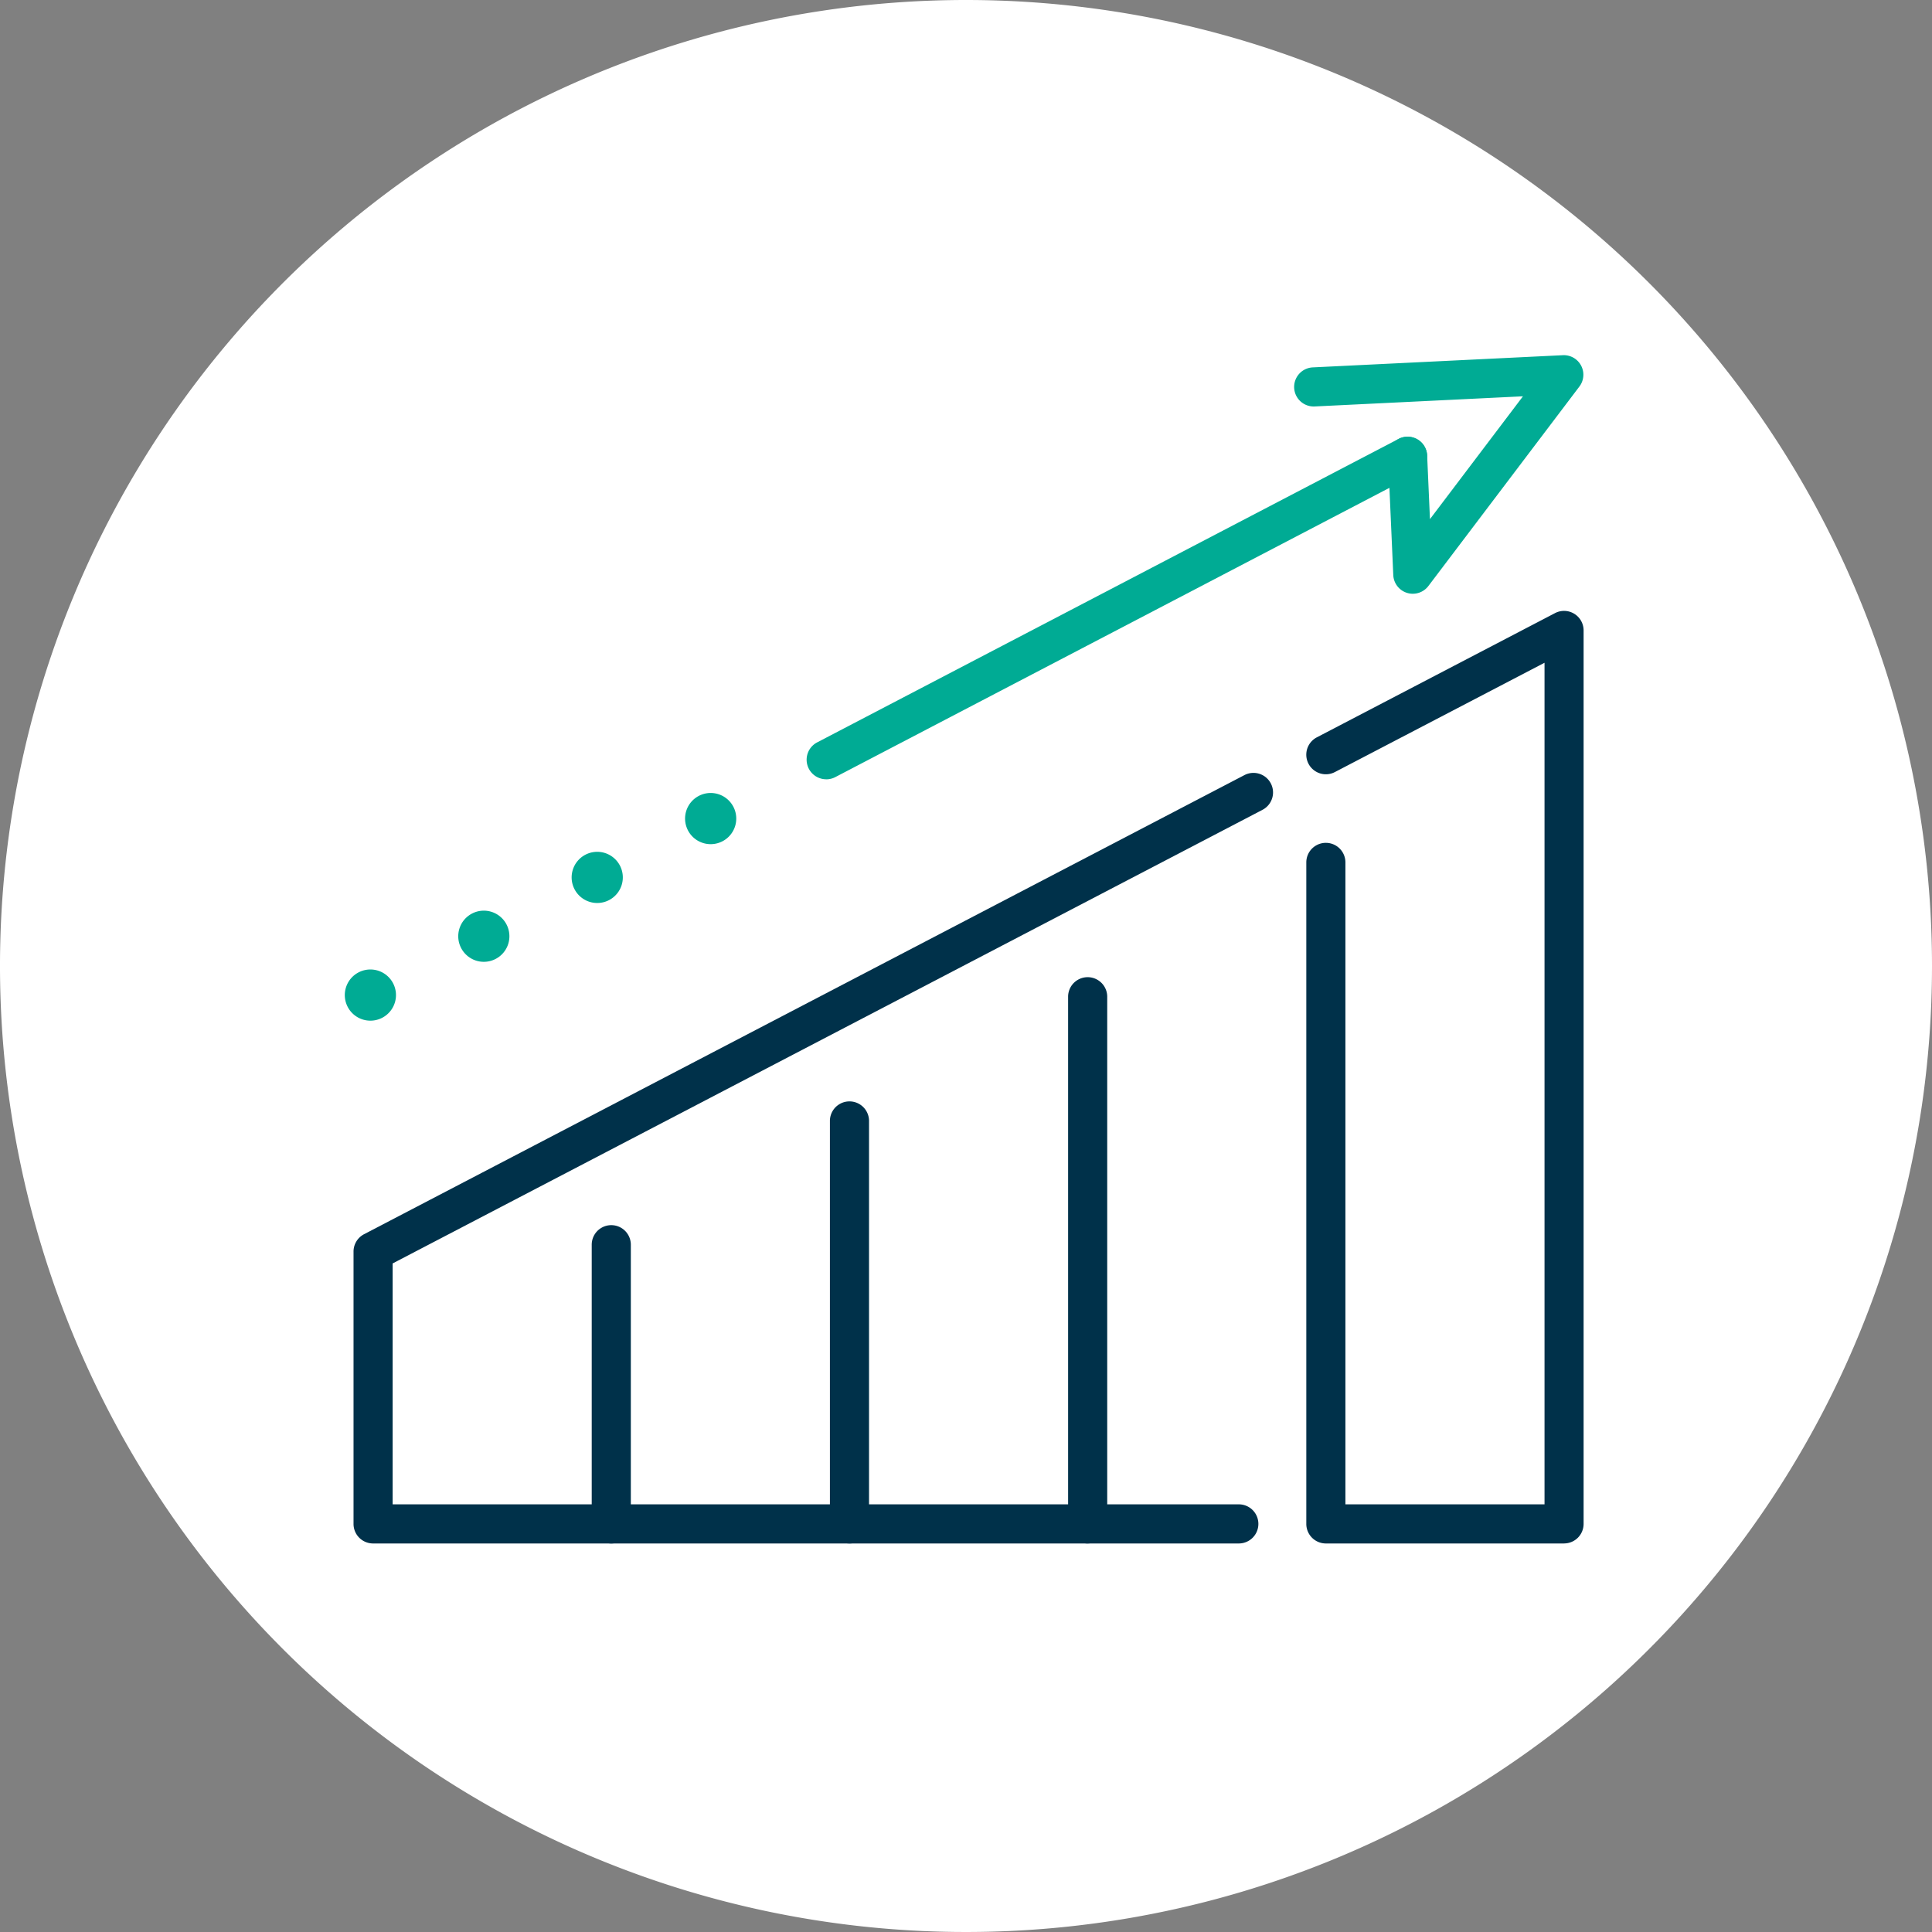
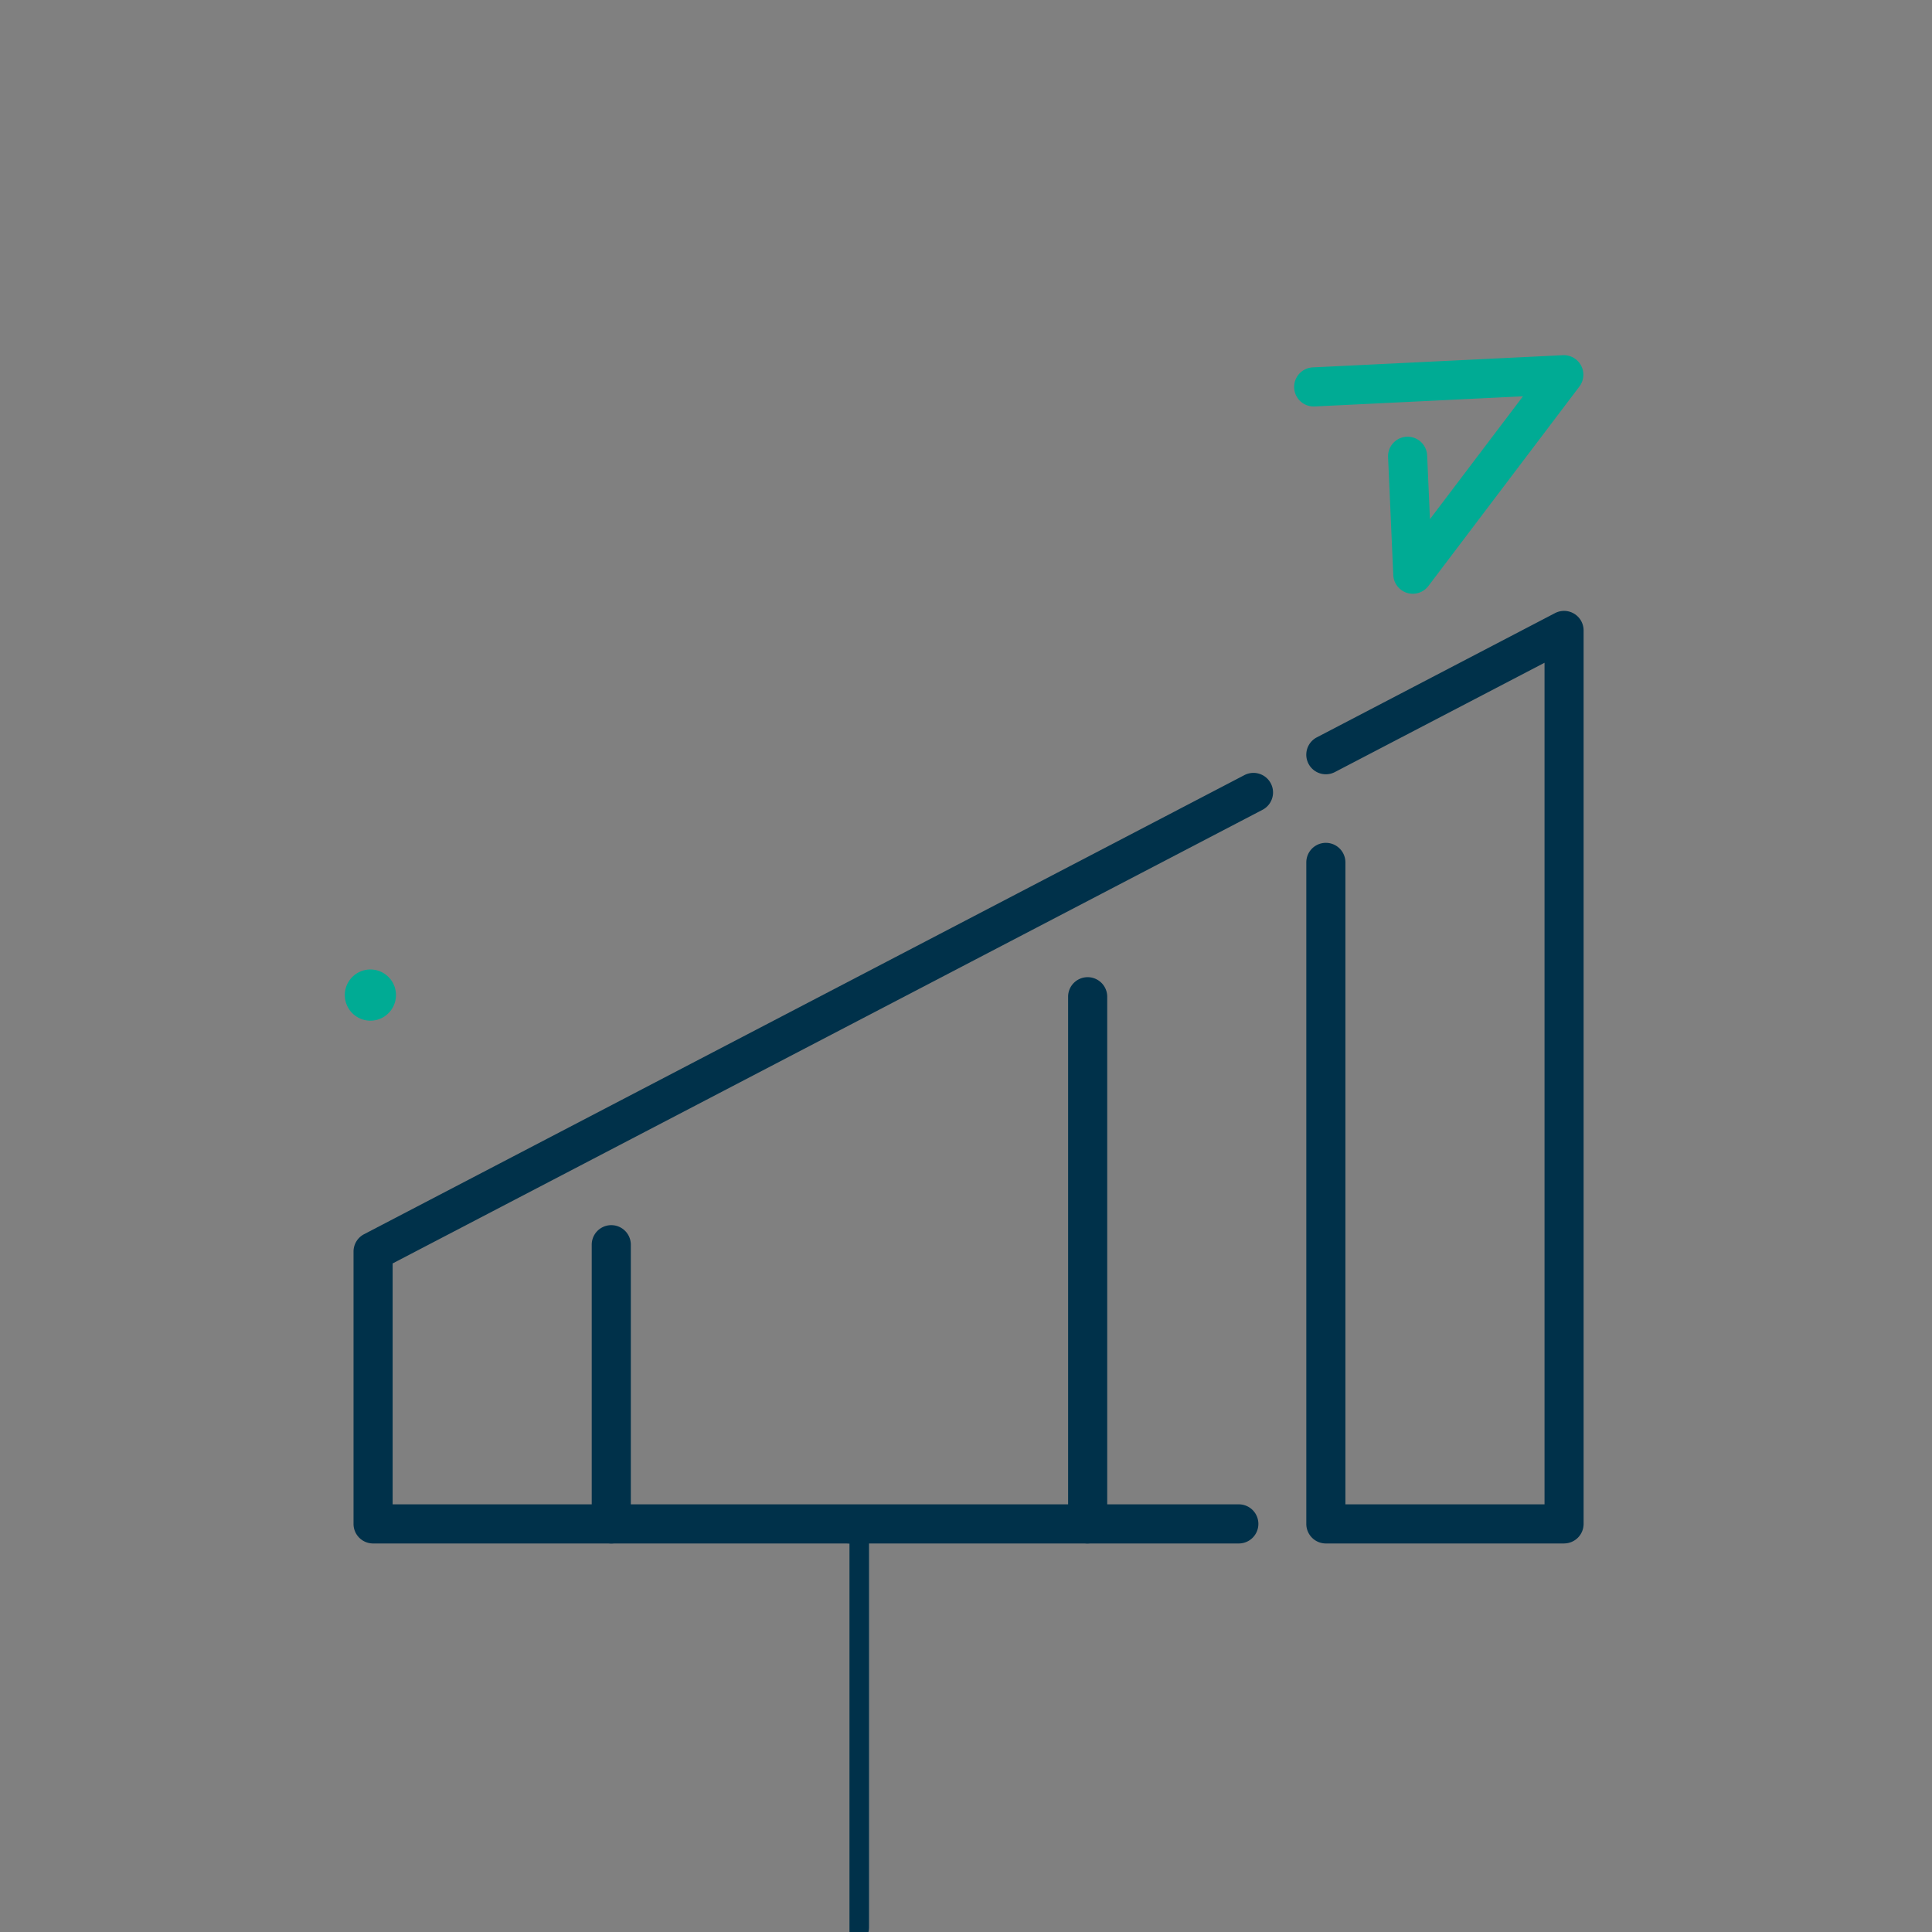
<svg xmlns="http://www.w3.org/2000/svg" width="167" height="167" viewBox="0 0 167 167">
  <rect x="0" y="0" width="167" height="167" fill="#808080" stroke="none" />
  <g id="Group_858" data-name="Group 858" transform="translate(-2.568 -2.5)">
    <g id="Group_863" data-name="Group 863" transform="translate(2.568 2.5)">
      <g id="Group_859" data-name="Group 859">
-         <path id="Path_1328" data-name="Path 1328" d="M169.568,86a83.5,83.5,0,1,1-83.5-83.5A83.5,83.5,0,0,1,169.568,86Z" transform="translate(-2.568 -2.5)" fill="#fff" />
-       </g>
+         </g>
      <g id="Group_862" data-name="Group 862" transform="translate(30.559 52.809)">
        <g id="Group_861" data-name="Group 861">
          <g id="Group_860" data-name="Group 860">
            <path id="Path_1329" data-name="Path 1329" d="M122.888,128.959H102.3a1.69,1.69,0,0,1-1.691-1.691V70.087a1.69,1.69,0,1,1,3.38,0v55.49H121.2V52.831L103.08,62.279a1.69,1.69,0,0,1-1.563-3l20.589-10.739a1.69,1.69,0,0,1,2.472,1.5v77.225a1.69,1.69,0,0,1-1.69,1.691" transform="translate(-18.252 -48.352)" fill="#00314a" />
            <path id="Path_1330" data-name="Path 1330" d="M105.665,127.115H30.792a1.69,1.69,0,0,1-1.691-1.691v-23.54a1.691,1.691,0,0,1,.908-1.5l76.1-39.686a1.69,1.69,0,0,1,1.563,3L32.481,102.909v20.824h73.184a1.691,1.691,0,0,1,0,3.381" transform="translate(-29.101 -46.508)" fill="#00314a" />
            <path id="Path_1331" data-name="Path 1331" d="M48.668,121.965a1.689,1.689,0,0,1-1.69-1.691V96.14a1.69,1.69,0,1,1,3.38,0v24.134a1.69,1.69,0,0,1-1.691,1.691" transform="translate(-26.389 -41.358)" fill="#00314a" />
            <path id="Path_1332" data-name="Path 1332" d="M84.422,124.794a1.69,1.69,0,0,1-1.691-1.691V77.494a1.691,1.691,0,0,1,3.381,0V123.1a1.69,1.69,0,0,1-1.691,1.691" transform="translate(-20.964 -44.187)" fill="#00314a" />
-             <path id="Path_1333" data-name="Path 1333" d="M66.545,123.379a1.691,1.691,0,0,1-1.691-1.691V86.817a1.691,1.691,0,0,1,3.381,0v34.872a1.69,1.69,0,0,1-1.691,1.691" transform="translate(-23.676 -42.773)" fill="#00314a" />
+             <path id="Path_1333" data-name="Path 1333" d="M66.545,123.379a1.691,1.691,0,0,1-1.691-1.691a1.691,1.691,0,0,1,3.381,0v34.872a1.69,1.69,0,0,1-1.691,1.691" transform="translate(-23.676 -42.773)" fill="#00314a" />
          </g>
        </g>
      </g>
    </g>
    <g id="Group_864" data-name="Group 864" transform="translate(32.37 33.201)">
-       <path id="Path_1334" data-name="Path 1334" d="M64.8,64.887a1.69,1.69,0,0,1-.784-3.189l50.253-26.229a1.69,1.69,0,1,1,1.564,3L65.583,64.7a1.68,1.68,0,0,1-.78.191" transform="translate(-23.184 -28.228)" fill="#00ab94" />
      <path id="Path_1335" data-name="Path 1335" d="M109.952,49.779a1.692,1.692,0,0,1-1.688-1.617l-.449-10.193a1.69,1.69,0,0,1,3.377-.149l.243,5.509,8.039-10.618-18.006.878a1.69,1.69,0,0,1-.165-3.377l21.62-1.054a1.69,1.69,0,0,1,1.43,2.708L111.3,49.108a1.69,1.69,0,0,1-1.348.67" transform="translate(-17.633 -29.156)" fill="#00ab94" />
      <path id="Path_1336" data-name="Path 1336" d="M31.327,75.365a2.212,2.212,0,1,0,1.44,2.776,2.213,2.213,0,0,0-1.44-2.776" transform="translate(-28.444 -22.161)" fill="#00ab94" />
-       <path id="Path_1337" data-name="Path 1337" d="M39.84,70.95a2.211,2.211,0,1,0,1.439,2.776A2.212,2.212,0,0,0,39.84,70.95" transform="translate(-27.152 -22.831)" fill="#00ab94" />
-       <path id="Path_1338" data-name="Path 1338" d="M48.352,66.534a2.212,2.212,0,1,0,1.44,2.775,2.212,2.212,0,0,0-1.44-2.775" transform="translate(-25.861 -23.501)" fill="#00ab94" />
-       <path id="Path_1339" data-name="Path 1339" d="M56.865,62.118a2.212,2.212,0,1,0,1.44,2.776,2.212,2.212,0,0,0-1.44-2.776" transform="translate(-24.569 -24.171)" fill="#00ab94" />
    </g>
  </g>
</svg>